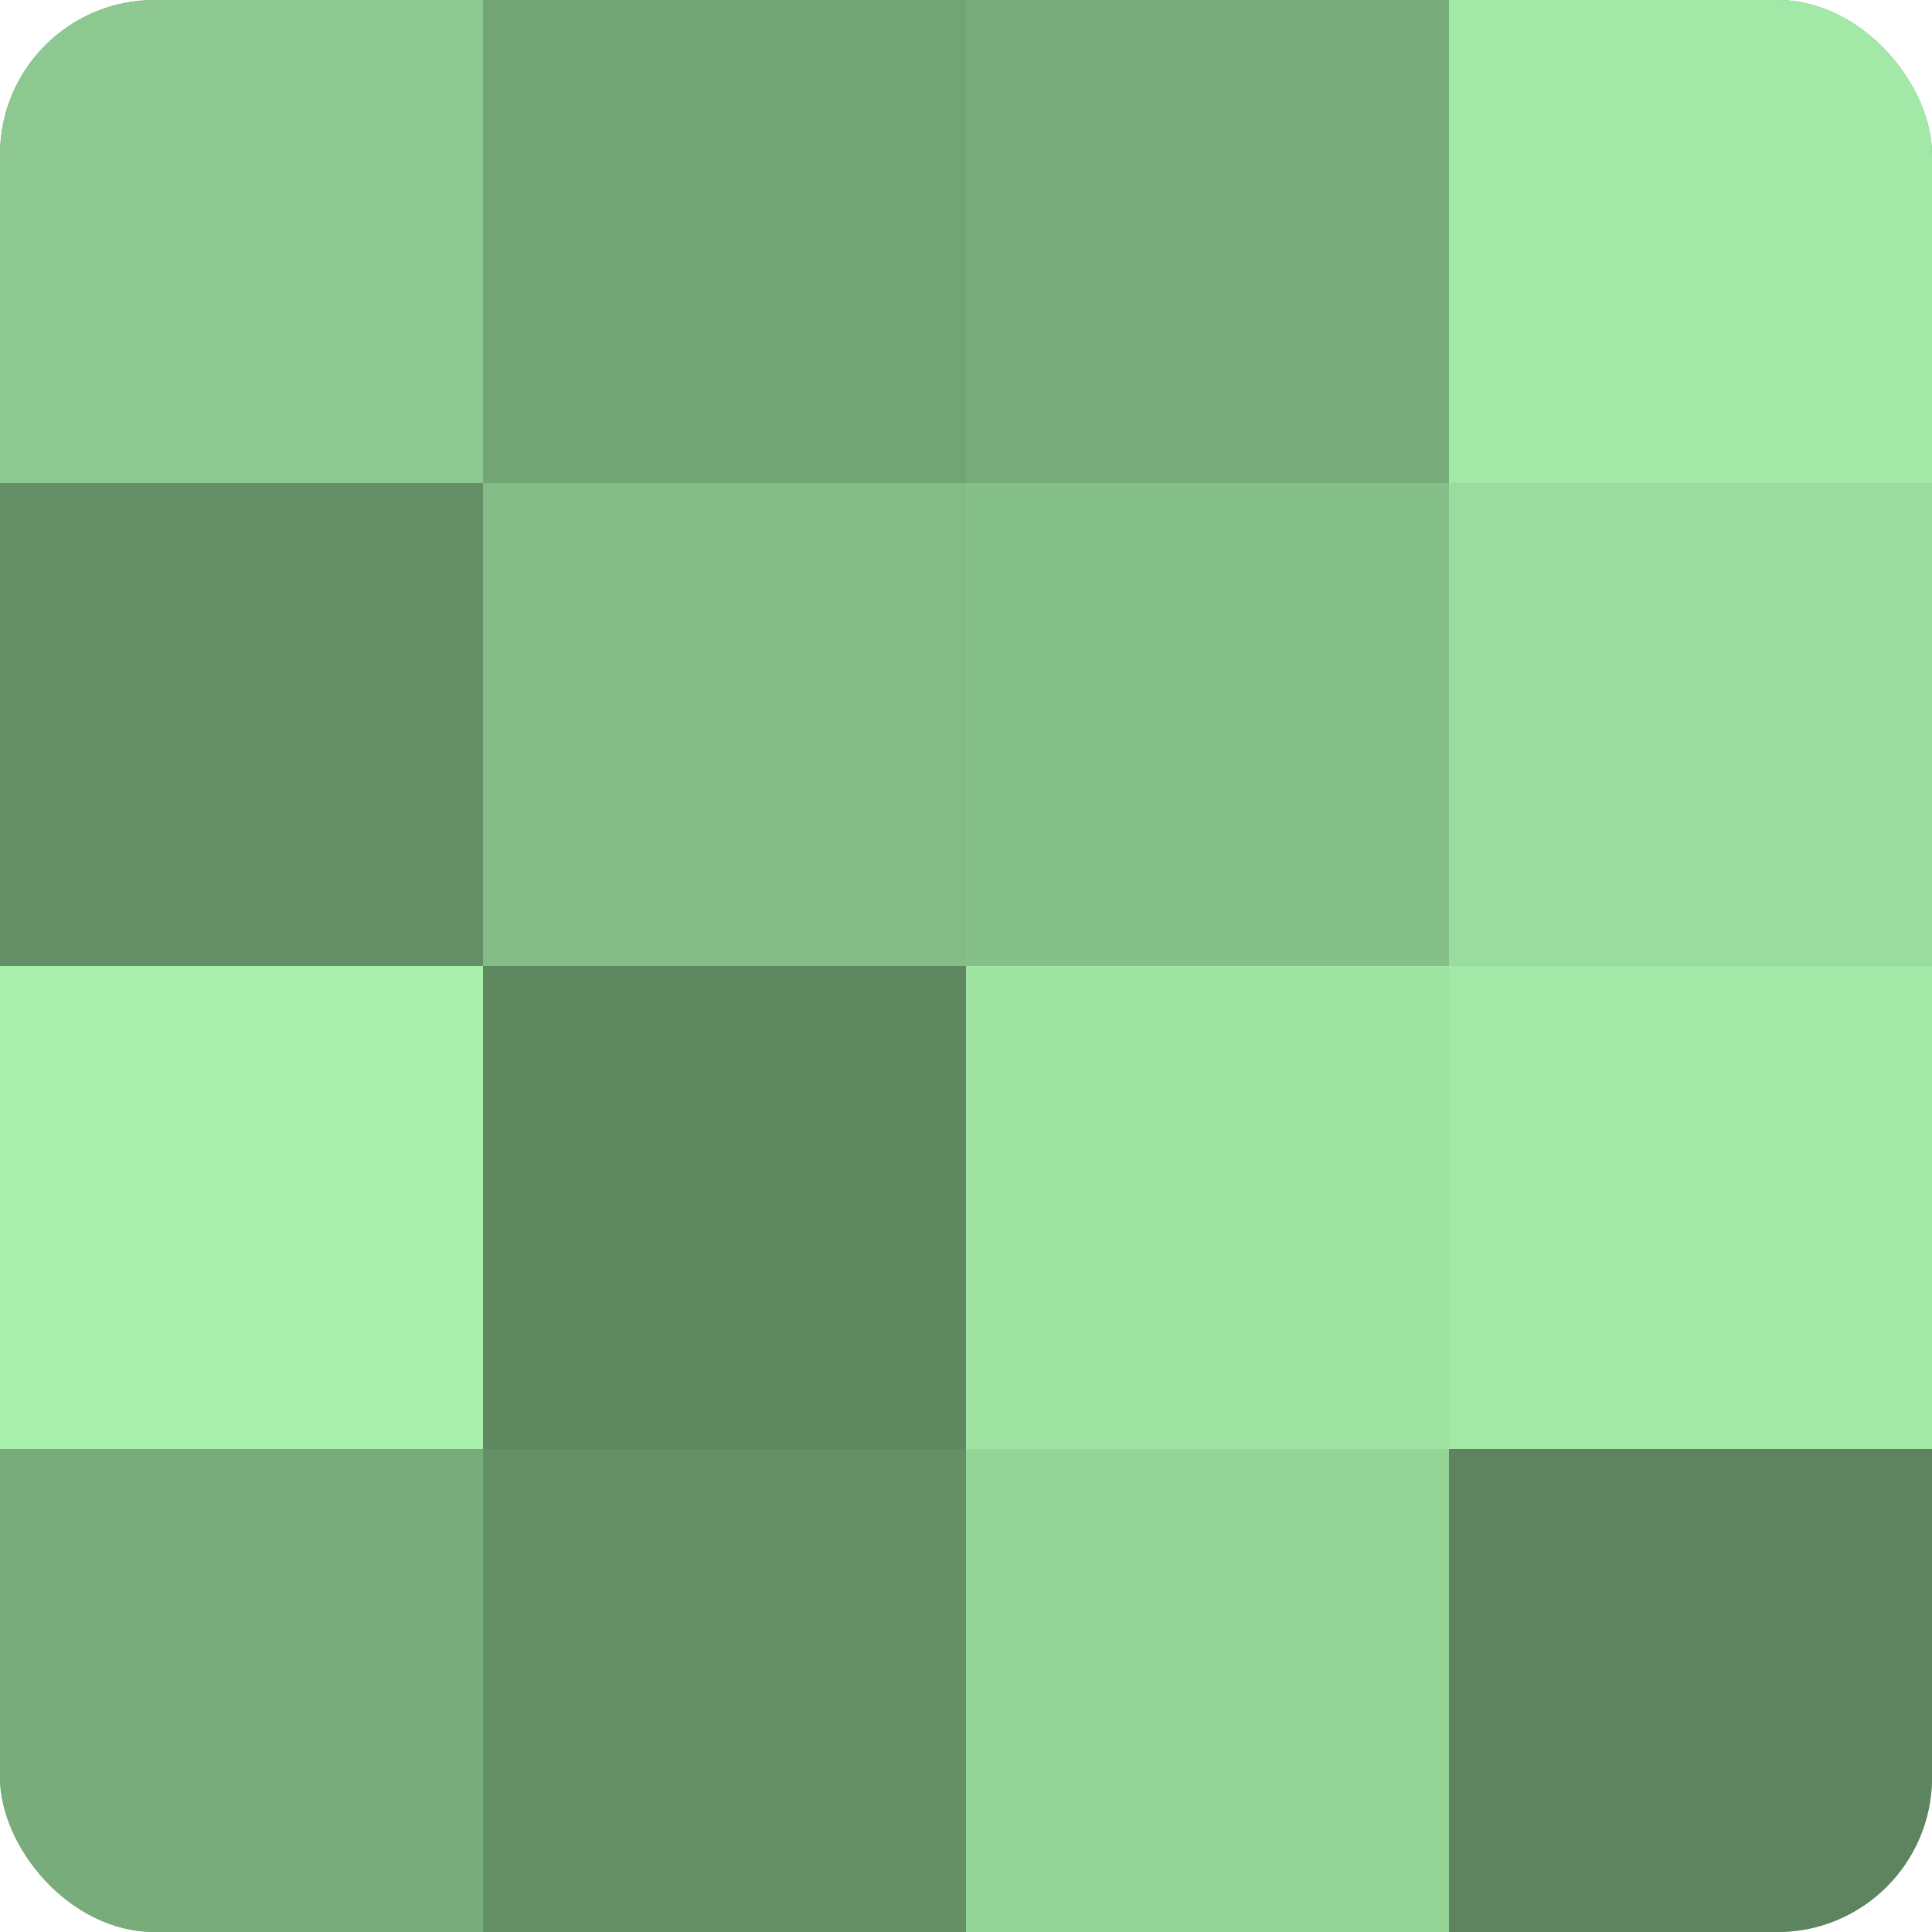
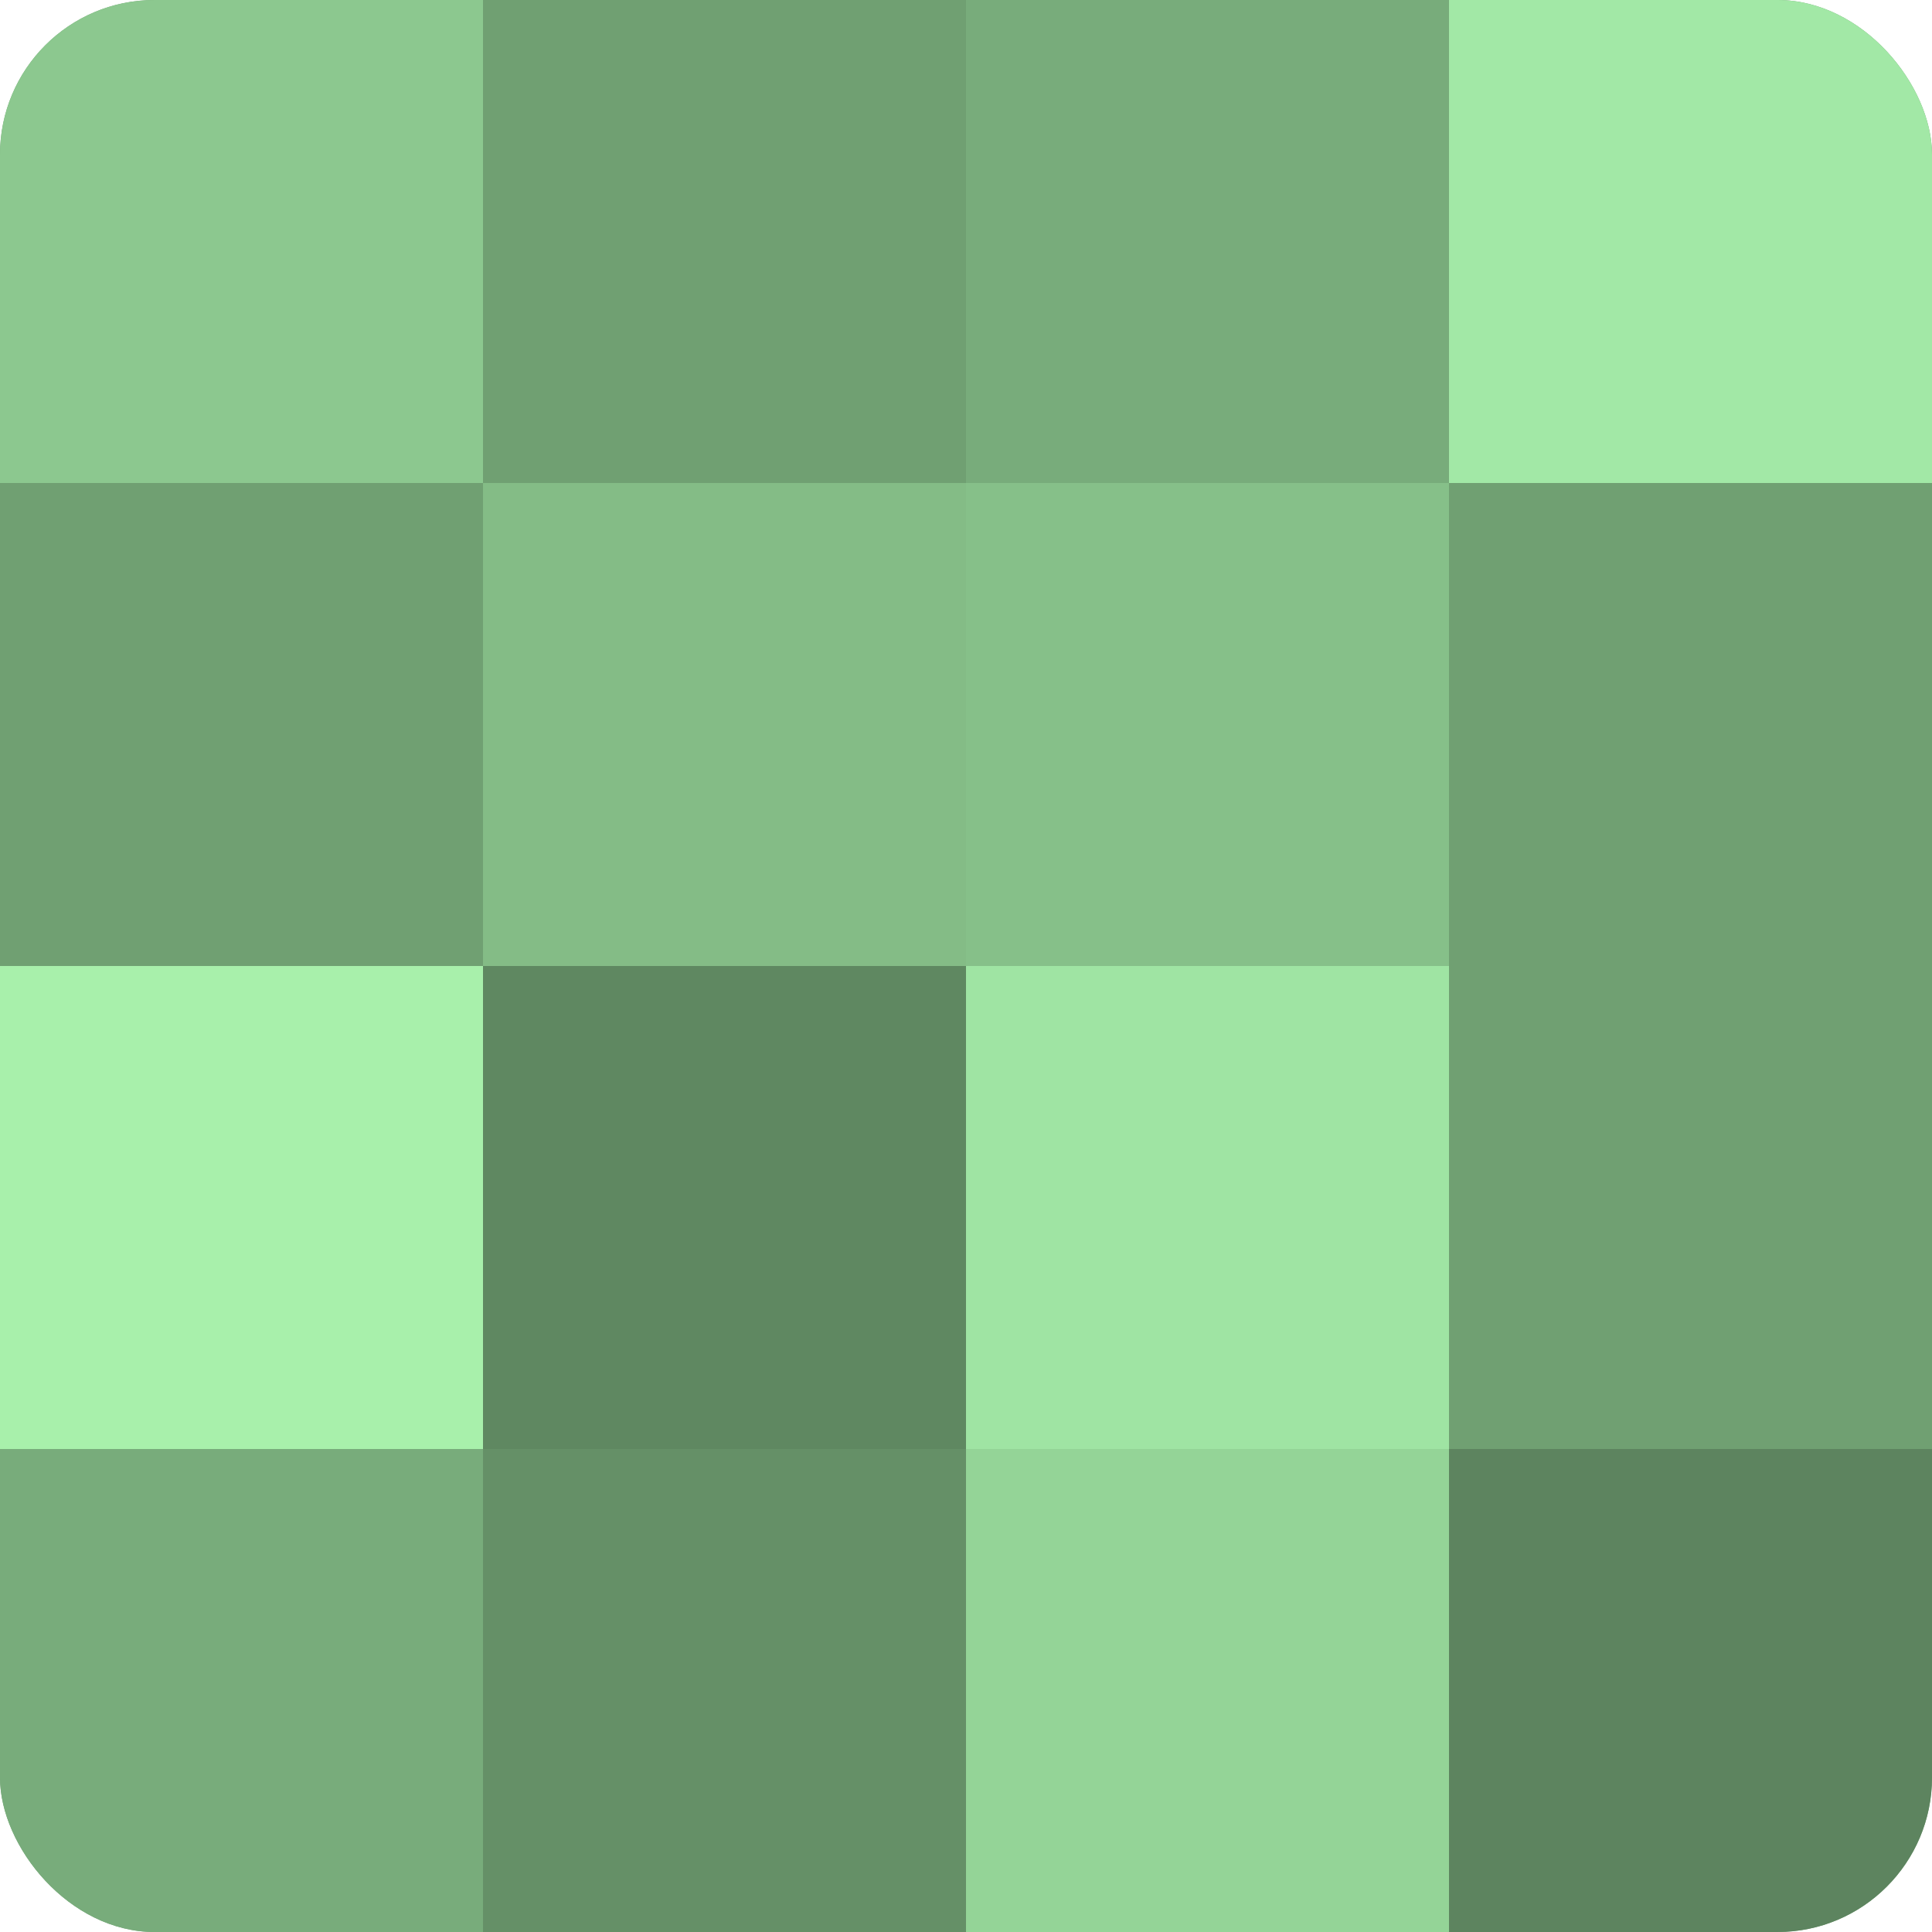
<svg xmlns="http://www.w3.org/2000/svg" width="60" height="60" viewBox="0 0 100 100" preserveAspectRatio="xMidYMid meet">
  <defs>
    <clipPath id="c" width="100" height="100">
      <rect width="100" height="100" rx="8" ry="8" />
    </clipPath>
  </defs>
  <g clip-path="url(#c)">
    <rect width="100" height="100" fill="#70a072" />
    <rect width="25" height="25" fill="#8cc88f" />
-     <rect y="25" width="25" height="25" fill="#659067" />
    <rect y="50" width="25" height="25" fill="#a8f0ab" />
    <rect y="75" width="25" height="25" fill="#78ac7b" />
-     <rect x="25" width="25" height="25" fill="#73a475" />
    <rect x="25" y="25" width="25" height="25" fill="#84bc86" />
    <rect x="25" y="50" width="25" height="25" fill="#5f8861" />
    <rect x="25" y="75" width="25" height="25" fill="#659067" />
    <rect x="50" width="25" height="25" fill="#78ac7b" />
    <rect x="50" y="25" width="25" height="25" fill="#86c089" />
    <rect x="50" y="50" width="25" height="25" fill="#9fe4a3" />
    <rect x="50" y="75" width="25" height="25" fill="#94d497" />
    <rect x="75" width="25" height="25" fill="#a2e8a6" />
-     <rect x="75" y="25" width="25" height="25" fill="#9adc9d" />
-     <rect x="75" y="50" width="25" height="25" fill="#a2e8a6" />
    <rect x="75" y="75" width="25" height="25" fill="#5d845f" />
  </g>
</svg>